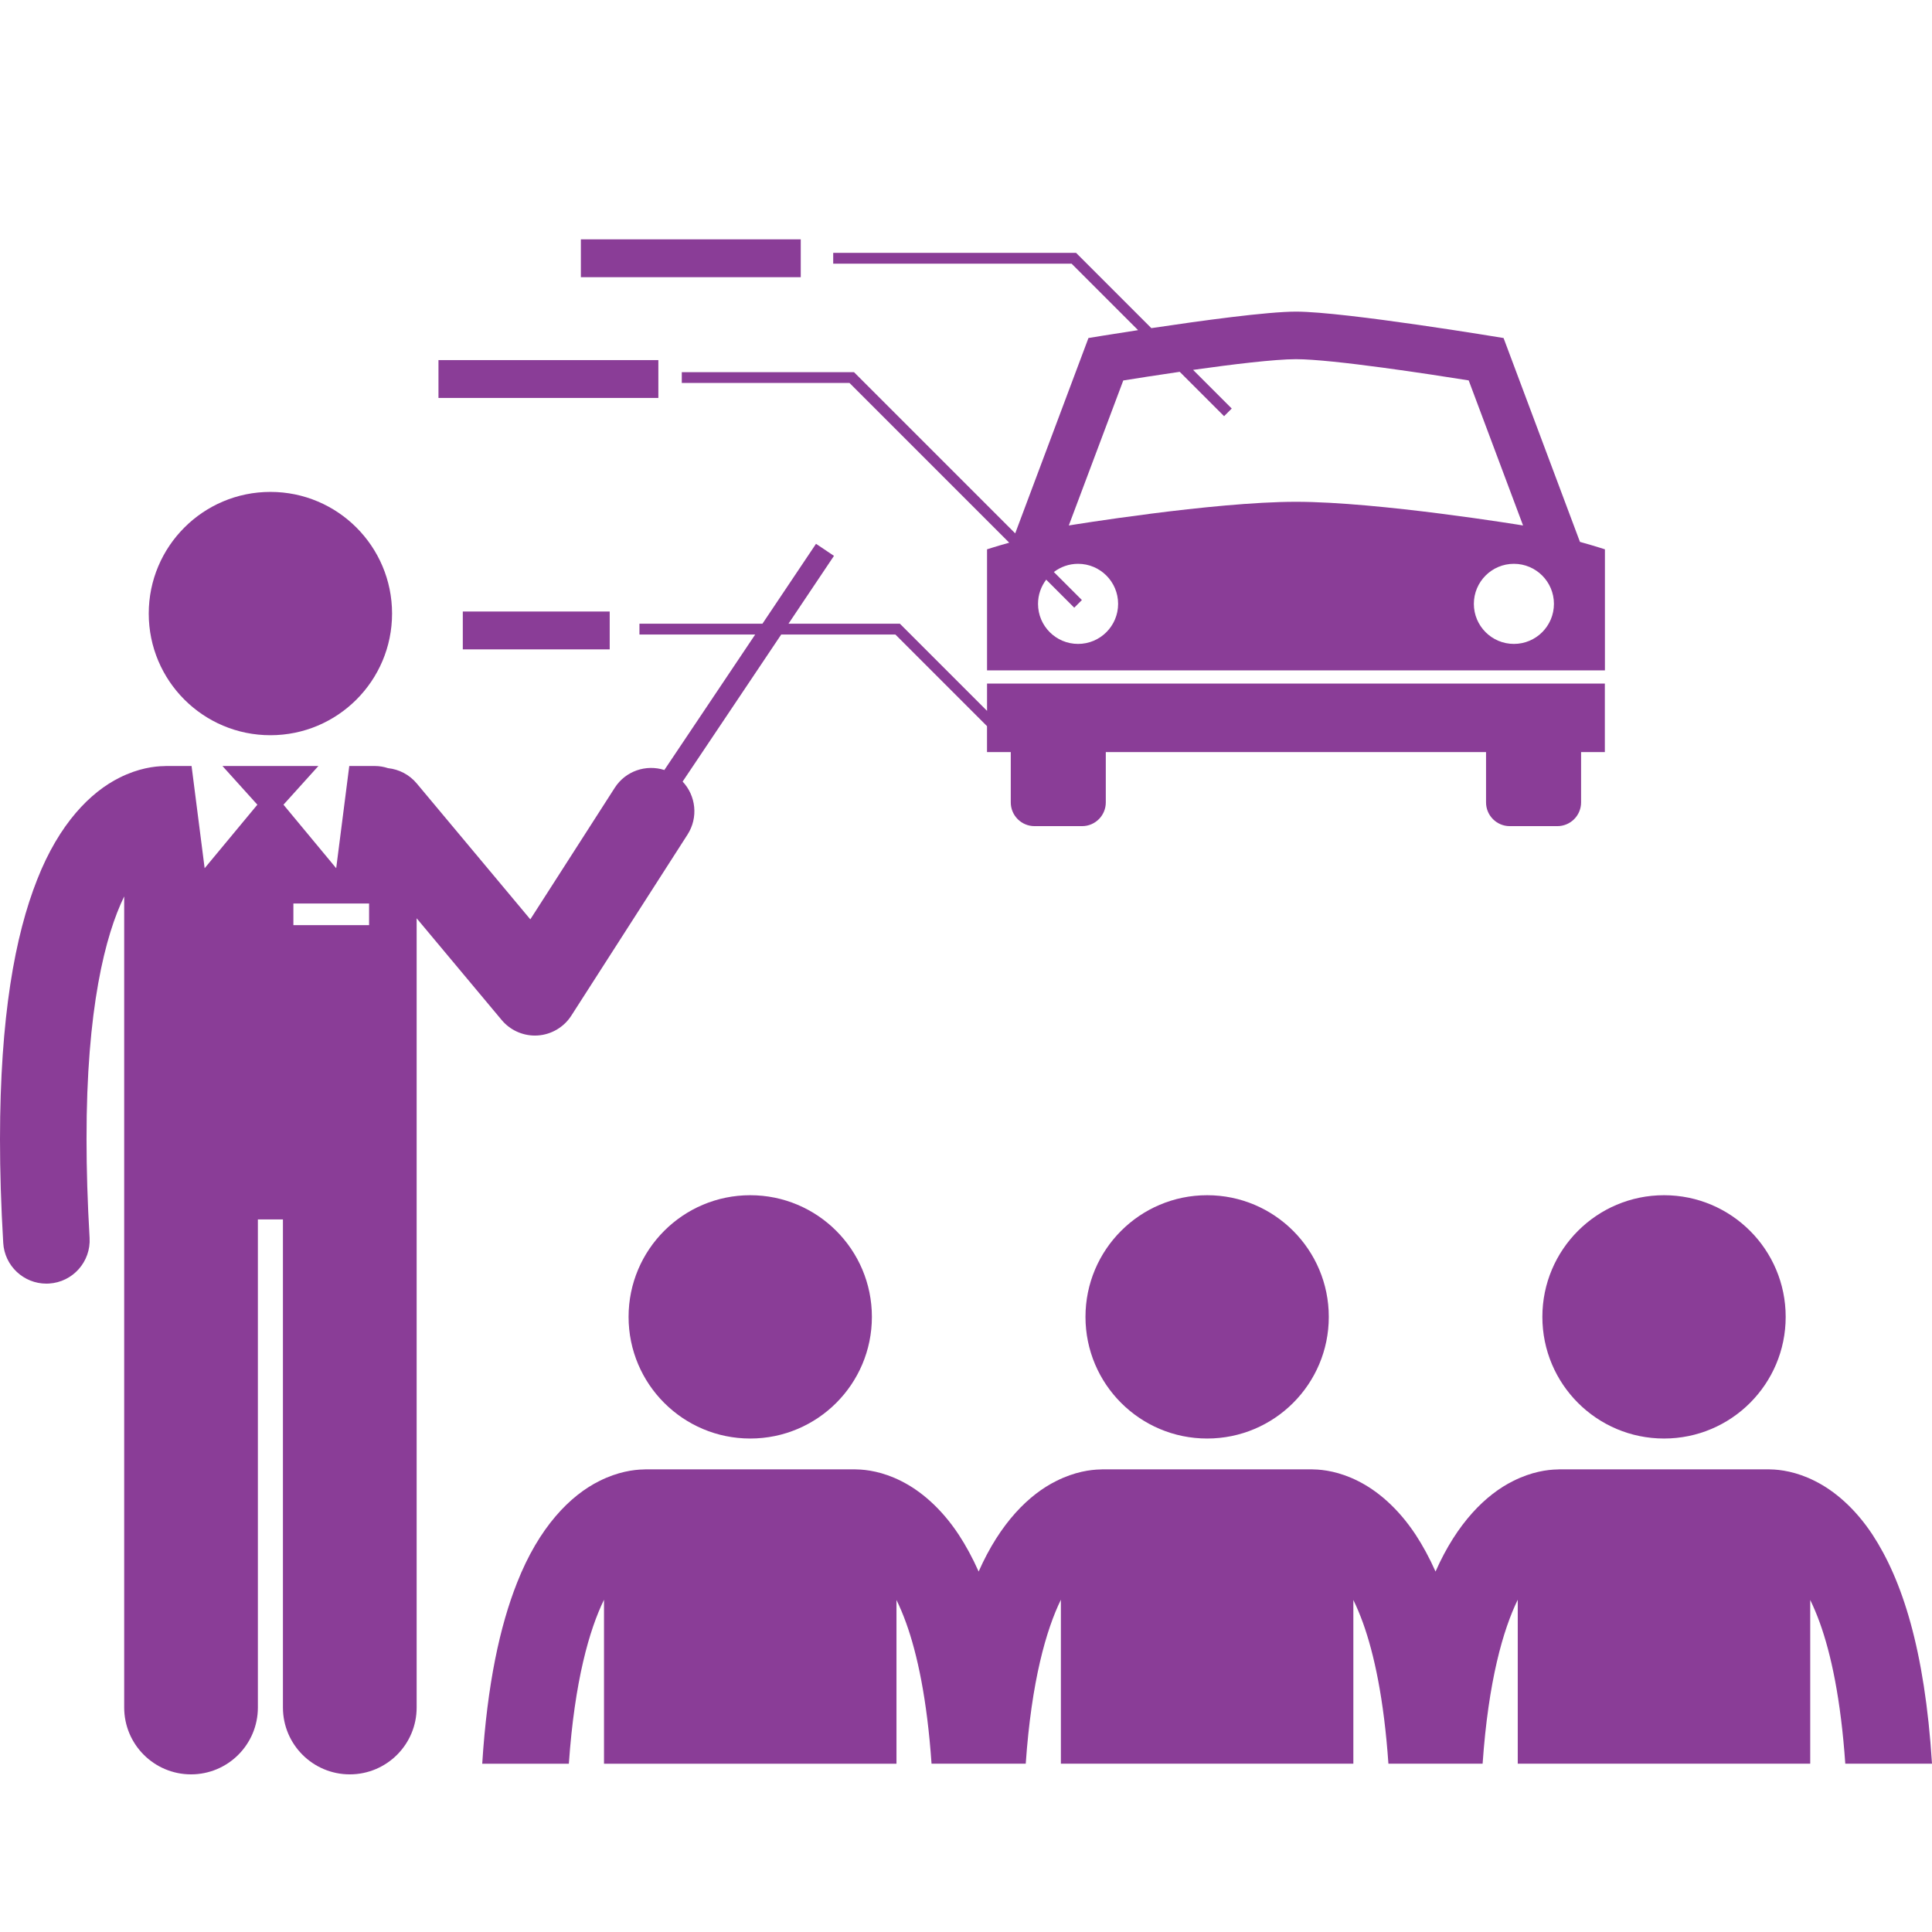
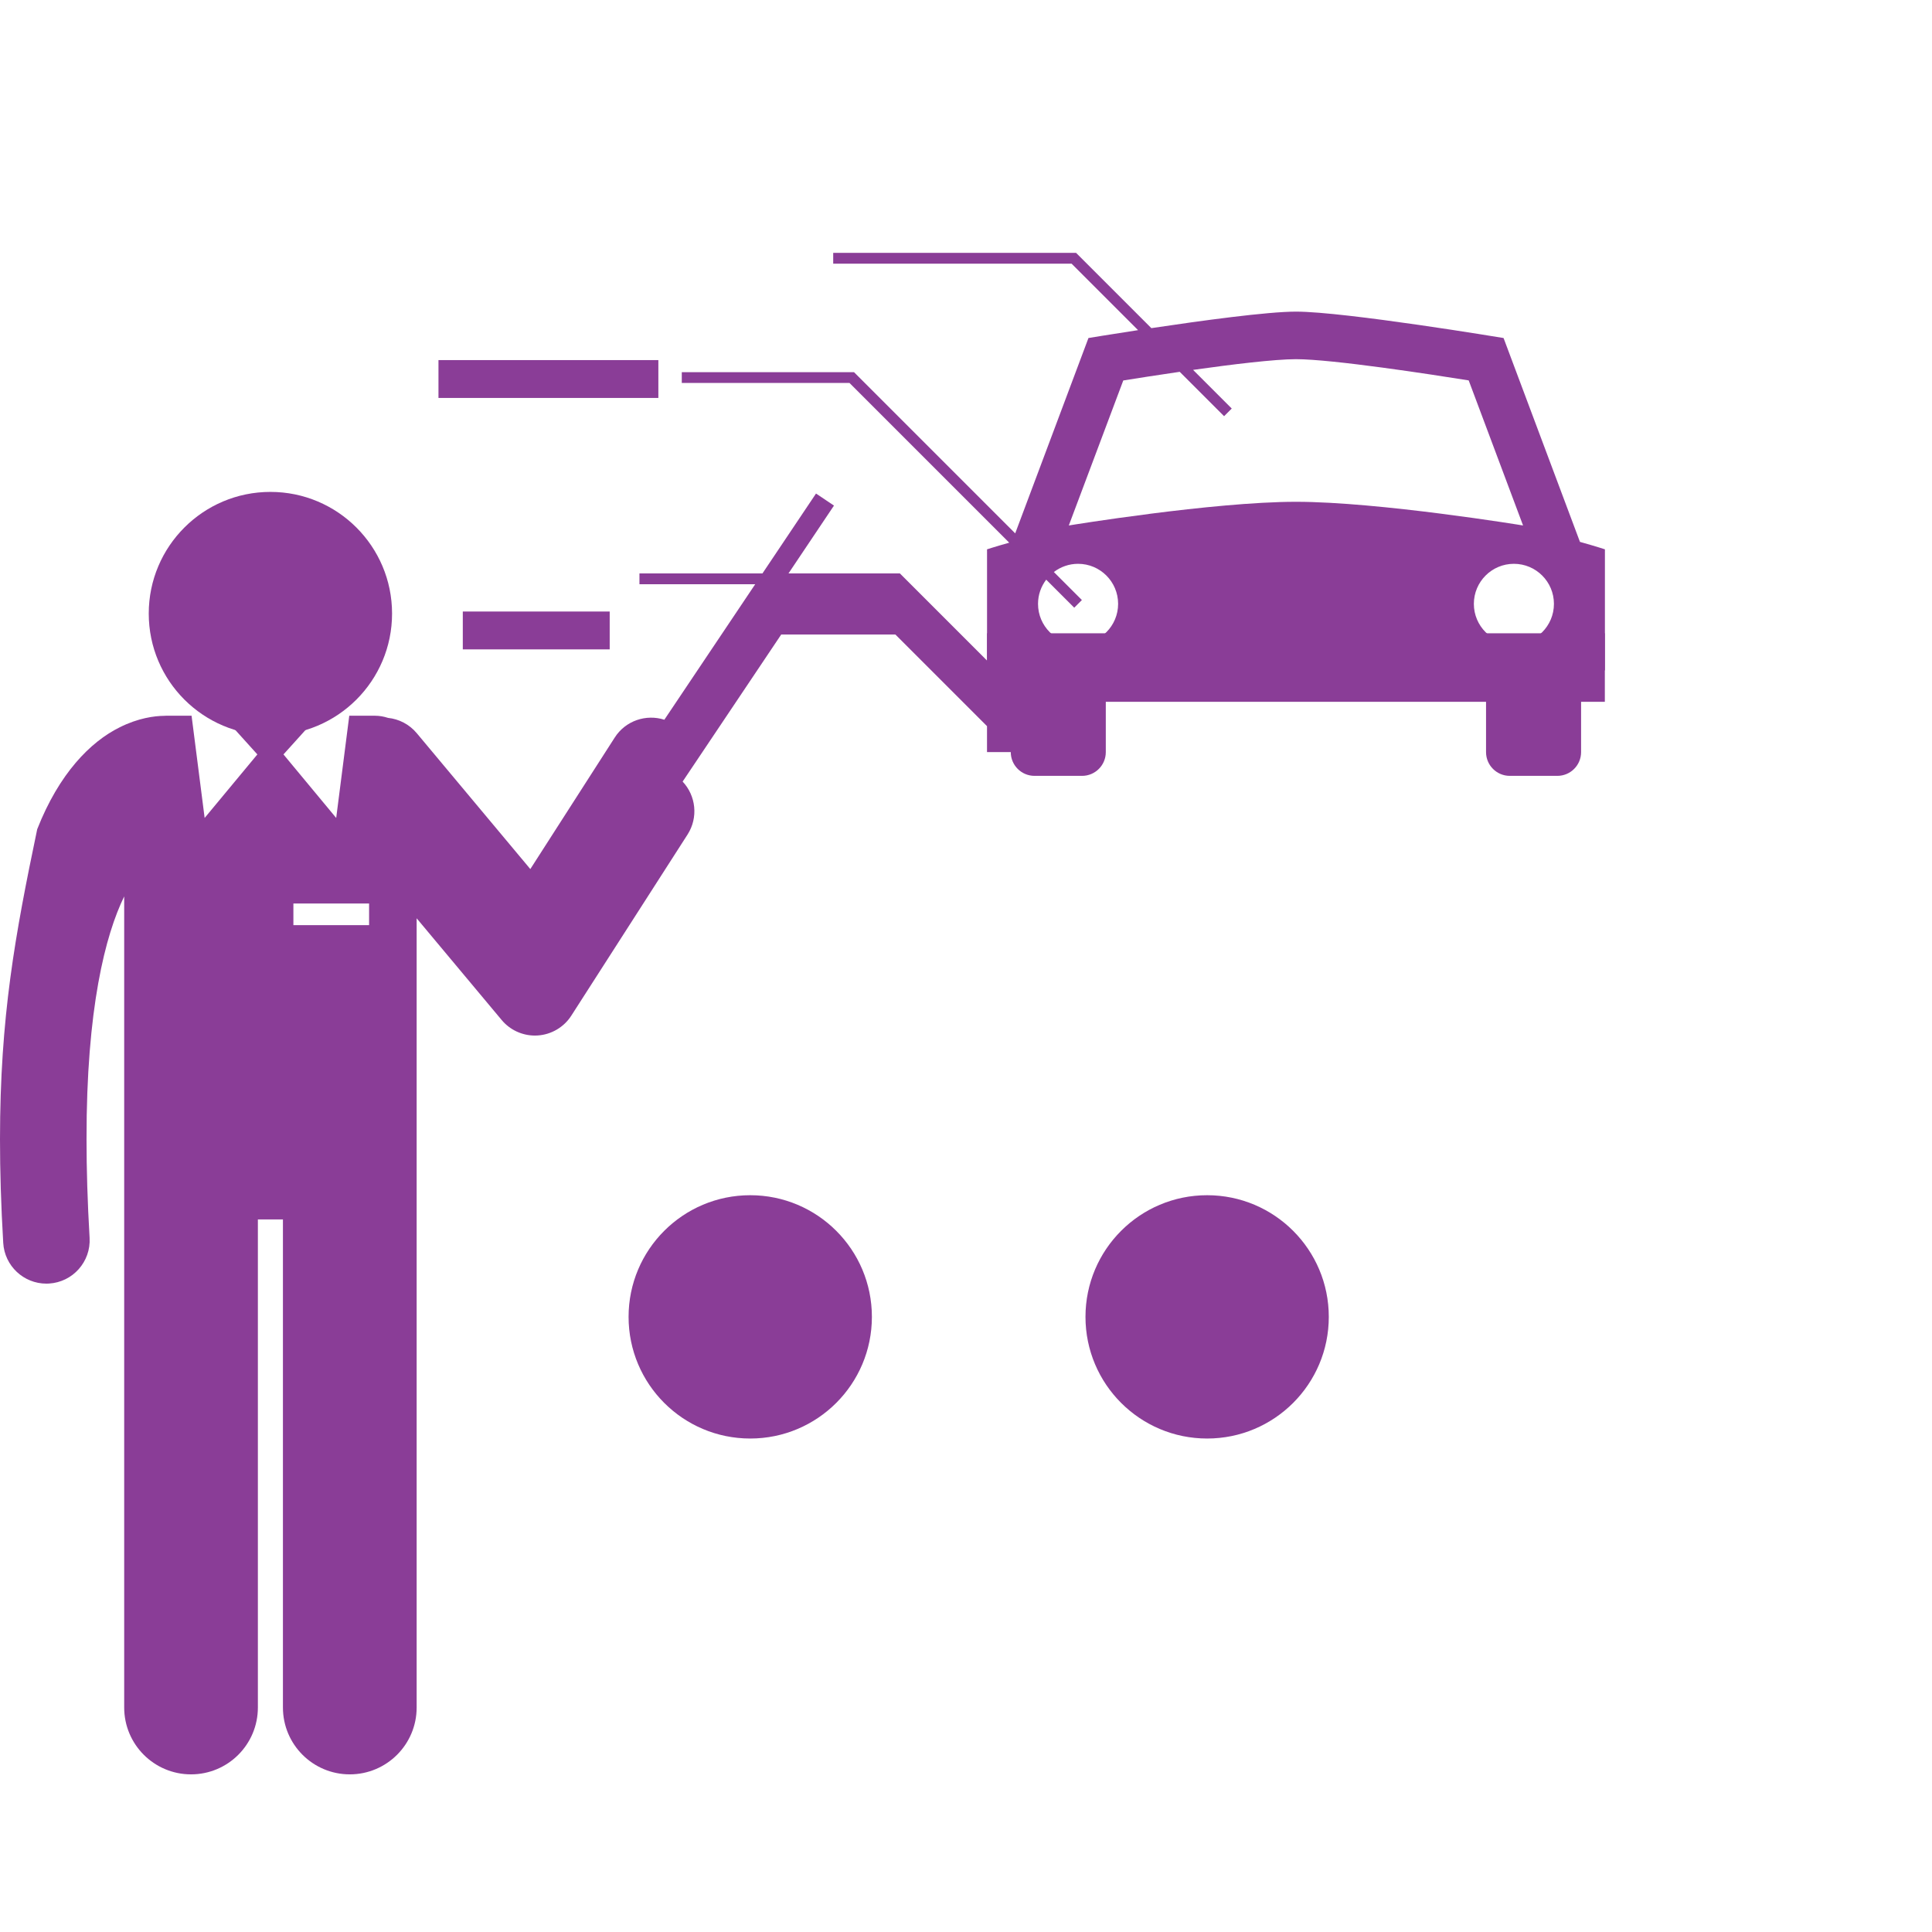
<svg xmlns="http://www.w3.org/2000/svg" version="1.1" x="0px" y="0px" viewBox="0 0 1280 1280" style="enable-background:new 0 0 1280 1280;" xml:space="preserve">
  <style type="text/css">
	.st0{fill:#8A3D97;}
</style>
  <g id="Layer_1">
</g>
  <g id="d._x09___Camion_semiremorca-Cap_tractor-TIR">
    <title>Hunting</title>
    <desc>Created with Sketch.</desc>
    <g>
-       <path class="st0" d="M170.85,1131.27V807.89h16.6v323.38c0,24.47,19.84,44.29,44.29,44.29c24.46,0,44.3-19.82,44.3-44.29V608.39    l56.35,67.42c5.45,6.53,13.56,10.28,22.01,10.28c0.59,0,1.19-0.02,1.78-0.06c9.08-0.57,17.4-5.47,22.32-13.12l77.02-120.01    c7.24-11.29,5.54-25.74-3.26-35.09l65.33-97.44h75.61l60.72,60.72v17.2h15.74v33.31c0,8.69,7.03,15.74,15.75,15.74h31.46    c8.71,0,15.75-7.04,15.75-15.74v-33.31h251.92v33.31c0,8.69,7.04,15.74,15.74,15.74h31.48c8.71,0,15.75-7.04,15.75-15.74v-33.31    h15.74v-45.42H653.94v18.09l-57.75-57.75H522.4l30.13-44.94l-11.9-7.98l-35.48,52.92h-81.5v7.16h76.7l-60.2,89.78    c-12.07-3.88-25.7,0.61-32.86,11.78l-55.94,87.16l-75.27-90.06c-4.98-5.94-11.85-9.35-18.99-10.1c-2.75-0.91-5.68-1.43-8.73-1.43    h-16.96l-8.66,67.72l-34.93-42.09l23.13-25.63h-63.56l23.13,25.63l-34.93,42.09l-8.66-67.72h-16.95c-0.38,0-0.75,0.04-1.12,0.06    c-6.44,0.06-17.28,1.43-29.62,7.65c-19.27,9.55-40.04,30.46-54.58,67.49C9.92,619.9,0.04,673.65,0,754.82    c0,20.98,0.67,43.8,2.14,68.63c0.89,15.23,13.52,26.99,28.59,26.99c0.56,0,1.13-0.01,1.69-0.05    c15.81-0.93,27.86-14.49,26.94-30.29c-1.4-23.82-2.03-45.52-2.03-65.28c-0.12-86.74,12.52-135.48,24.95-160.91v537.36    c0,24.47,19.84,44.29,44.29,44.29C151.02,1175.56,170.85,1155.74,170.85,1131.27z M194.38,598.6h50.15v14.33h-50.15    C194.38,612.93,194.38,598.6,194.38,598.6z" />
+       <path class="st0" d="M170.85,1131.27V807.89h16.6v323.38c0,24.47,19.84,44.29,44.29,44.29c24.46,0,44.3-19.82,44.3-44.29V608.39    l56.35,67.42c5.45,6.53,13.56,10.28,22.01,10.28c0.59,0,1.19-0.02,1.78-0.06c9.08-0.57,17.4-5.47,22.32-13.12l77.02-120.01    c7.24-11.29,5.54-25.74-3.26-35.09l65.33-97.44h75.61l60.72,60.72v17.2h15.74c0,8.69,7.03,15.74,15.75,15.74h31.46    c8.71,0,15.75-7.04,15.75-15.74v-33.31h251.92v33.31c0,8.69,7.04,15.74,15.74,15.74h31.48c8.71,0,15.75-7.04,15.75-15.74v-33.31    h15.74v-45.42H653.94v18.09l-57.75-57.75H522.4l30.13-44.94l-11.9-7.98l-35.48,52.92h-81.5v7.16h76.7l-60.2,89.78    c-12.07-3.88-25.7,0.61-32.86,11.78l-55.94,87.16l-75.27-90.06c-4.98-5.94-11.85-9.35-18.99-10.1c-2.75-0.91-5.68-1.43-8.73-1.43    h-16.96l-8.66,67.72l-34.93-42.09l23.13-25.63h-63.56l23.13,25.63l-34.93,42.09l-8.66-67.72h-16.95c-0.38,0-0.75,0.04-1.12,0.06    c-6.44,0.06-17.28,1.43-29.62,7.65c-19.27,9.55-40.04,30.46-54.58,67.49C9.92,619.9,0.04,673.65,0,754.82    c0,20.98,0.67,43.8,2.14,68.63c0.89,15.23,13.52,26.99,28.59,26.99c0.56,0,1.13-0.01,1.69-0.05    c15.81-0.93,27.86-14.49,26.94-30.29c-1.4-23.82-2.03-45.52-2.03-65.28c-0.12-86.74,12.52-135.48,24.95-160.91v537.36    c0,24.47,19.84,44.29,44.29,44.29C151.02,1175.56,170.85,1155.74,170.85,1131.27z M194.38,598.6h50.15v14.33h-50.15    C194.38,612.93,194.38,598.6,194.38,598.6z" />
      <circle class="st0" cx="179.15" cy="406.5" r="80.6" />
      <circle class="st0" cx="497.05" cy="872.46" r="80.6" />
      <circle class="st0" cx="799.76" cy="872.46" r="80.6" />
-       <path class="st0" d="M1171.66,973.47h-138.4c-0.48,0-0.95,0.05-1.42,0.08c-6.47,0.09-17.16,1.5-29.31,7.64    c-17.94,8.88-37.16,27.61-51.45,60c-4.08-9.17-8.49-17.23-13.15-24.35c-11.77-17.85-25.53-29.31-38.25-35.65    c-12.24-6.18-23.01-7.57-29.46-7.66c-0.42-0.01-0.83-0.06-1.26-0.06h-138.4c-0.48,0-0.95,0.05-1.42,0.08    c-6.47,0.09-17.16,1.5-29.31,7.64c-17.94,8.88-37.16,27.61-51.45,60c-4.08-9.17-8.49-17.23-13.15-24.35    c-11.77-17.85-25.53-29.31-38.25-35.65c-12.24-6.18-23.01-7.57-29.46-7.66c-0.42-0.01-0.83-0.06-1.26-0.06h-138.4    c-0.48,0-0.95,0.05-1.42,0.08c-6.47,0.09-17.16,1.51-29.31,7.64c-19.28,9.54-40.05,30.45-54.59,67.49    c-11.29,28.53-19.71,66.89-23.05,119.83h57.39c3.81-54.94,13.62-88.85,23.29-108.64v108.64h193.77v-108.48    c2.13,4.35,4.27,9.35,6.38,15.17c7.39,20.47,13.9,50.59,16.85,93.3h62.41c3.81-54.95,13.62-88.86,23.28-108.64v108.64h193.77    v-108.48c2.13,4.36,4.27,9.35,6.38,15.18c7.38,20.47,13.9,50.59,16.85,93.3h62.41c3.81-54.95,13.62-88.86,23.28-108.64v108.64    h193.77v-108.48c2.13,4.36,4.27,9.35,6.38,15.18c7.39,20.47,13.9,50.59,16.85,93.3H1280c-4.78-75.96-19.94-121.96-39.37-151.67    c-11.77-17.85-25.53-29.31-38.25-35.65c-12.24-6.18-23.01-7.57-29.46-7.66C1172.51,973.52,1172.09,973.47,1171.66,973.47z" />
-       <circle class="st0" cx="1102.46" cy="872.46" r="80.6" />
      <path class="st0" d="M653.94,444.13h409.36v-80.19c0,0-5.93-1.96-16.54-4.93l-50.61-135.06c0,0-105.11-17.49-137.51-17.49    c-18.95,0-62.73,5.98-95.84,10.94l-49.88-49.88h-160.9v7.16h157.93l44.05,44.05c-19.09,2.92-32.87,5.22-32.87,5.22L672.6,353.37    l-106.8-106.8H451.7v7.16h111.13l105.81,105.81c-9.43,2.66-14.7,4.4-14.7,4.4V444.13L653.94,444.13z M1029.52,400.08    c0,14.65-11.87,26.53-26.53,26.53c-14.64,0-26.52-11.88-26.52-26.53c0-14.66,11.88-26.54,26.52-26.54    C1017.65,373.54,1029.52,385.42,1029.52,400.08z M744.2,252.07c8.49-1.36,22.17-3.51,37.39-5.73l29.4,29.4l5.07-5.07l-0.01-0.01    l-25.6-25.6c25.88-3.65,54.06-7.09,68.18-7.09c24.3,0,90.33,10.21,114.42,14.06l36.02,96.11c0,0-95.47-15.69-150.45-15.69    c-55.01,0-150.51,15.69-150.51,15.69L744.2,252.07z M711.71,402.61l5.07-5.07l-18.57-18.57c4.46-3.39,10-5.43,16.04-5.43    c14.65,0,26.53,11.88,26.53,26.54c0,14.65-11.88,26.53-26.53,26.53c-14.66,0-26.53-11.88-26.53-26.53    c0-6.04,2.03-11.58,5.42-16.04L711.71,402.61z" />
-       <rect x="384.84" y="158.57" class="st0" width="145.68" height="25.08" />
      <rect x="290.5" y="238.57" class="st0" width="145.68" height="25.08" />
      <rect x="306.62" y="405.15" class="st0" width="97.32" height="25.08" />
    </g>
  </g>
</svg>